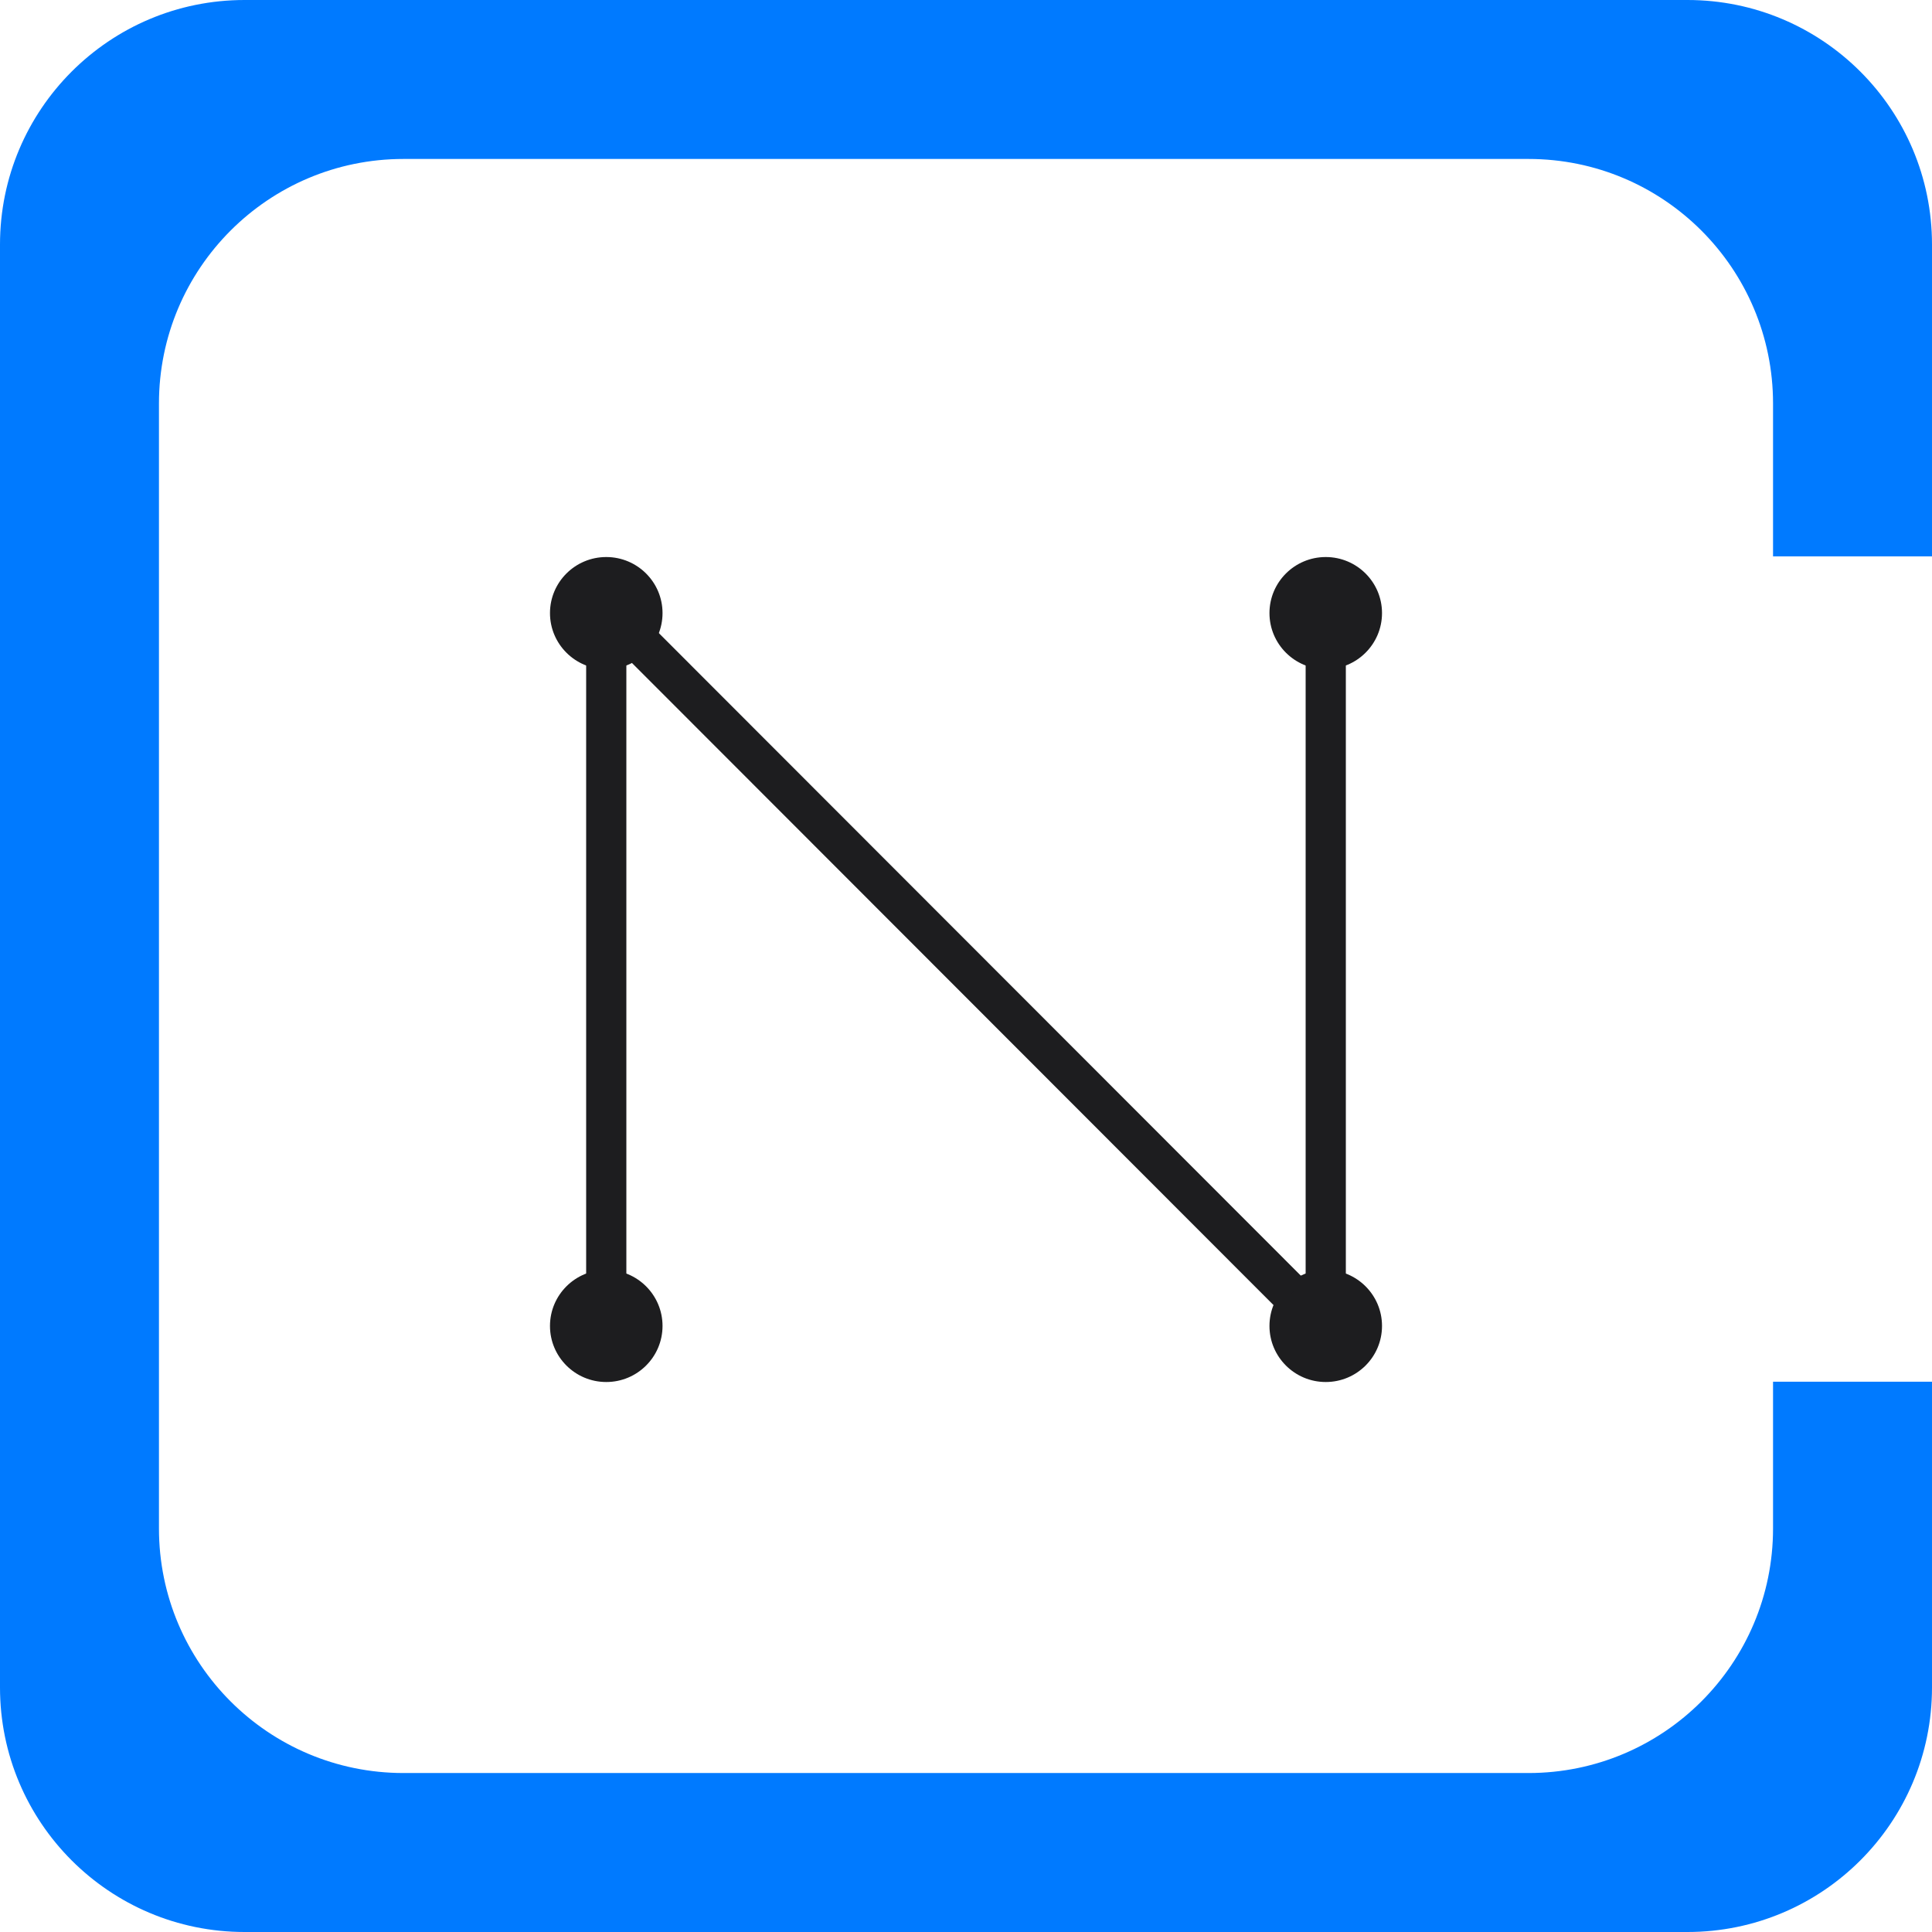
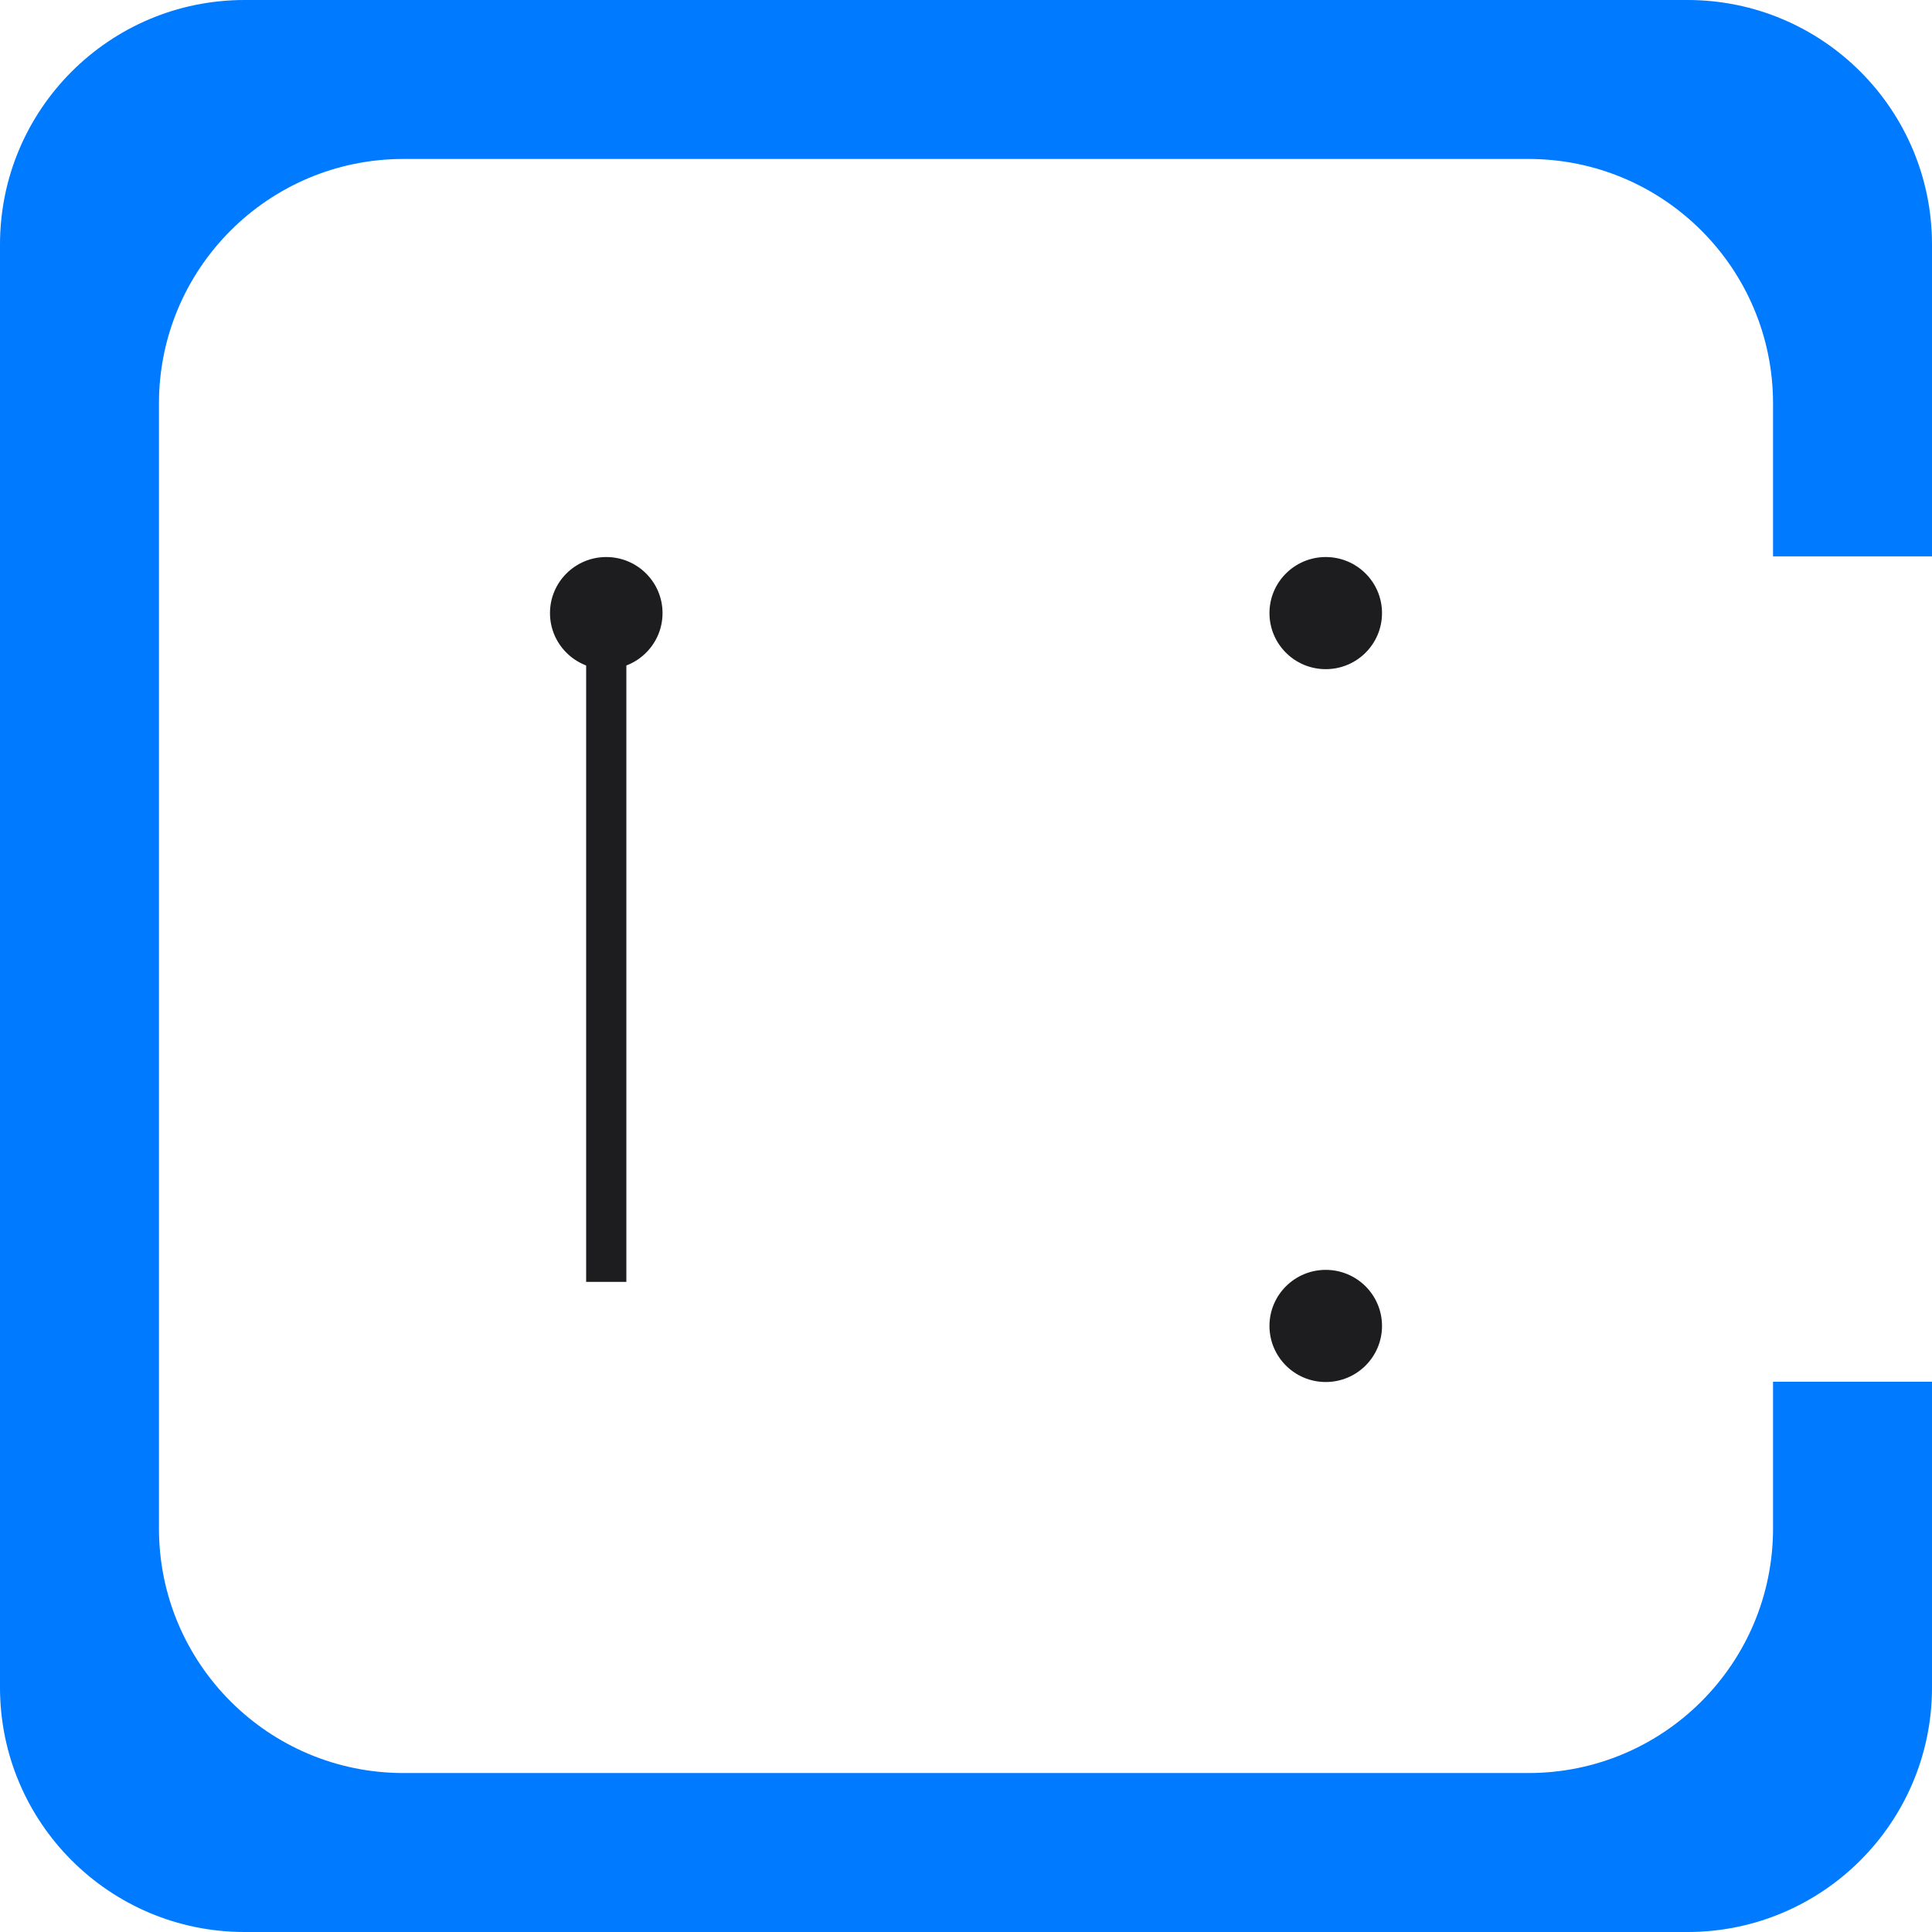
<svg xmlns="http://www.w3.org/2000/svg" width="134" height="134" viewBox="0 0 134 134" fill="none">
  <path d="M0 16.962C0 7.594 7.594 -0 16.962 -0H117.038C126.406 -0 134 7.594 134 16.962V38.588H122.975V27.987C122.975 18.619 115.381 11.025 106.013 11.025H27.987C18.619 11.025 11.025 18.619 11.025 27.987V106.012C11.025 115.38 18.619 122.974 27.987 122.974H106.013C115.381 122.974 122.975 115.38 122.975 106.012V95.835H134V117.038C134 126.405 126.406 134 117.038 134H16.962C7.594 134 0 126.405 0 117.038V16.962Z" fill="#007AFF" />
  <path d="M45.952 42.523C45.952 44.671 44.205 46.412 42.049 46.412C39.893 46.412 38.146 44.671 38.146 42.523C38.146 40.376 39.893 38.635 42.049 38.635C44.205 38.635 45.952 40.376 45.952 42.523Z" fill="#1D1D1F" />
  <path d="M40.655 45.856H43.443V88.909H40.655V45.856Z" fill="#1D1D1F" />
-   <path d="M45.952 91.965C45.952 94.112 44.205 95.854 42.049 95.854C39.893 95.854 38.146 94.112 38.146 91.965C38.146 89.817 39.893 88.076 42.049 88.076C44.205 88.076 45.952 89.817 45.952 91.965Z" fill="#1D1D1F" />
  <path d="M95.854 42.523C95.854 44.671 94.107 46.412 91.951 46.412C89.796 46.412 88.048 44.671 88.048 42.523C88.048 40.376 89.796 38.635 91.951 38.635C94.107 38.635 95.854 40.376 95.854 42.523Z" fill="#1D1D1F" />
-   <path d="M90.557 45.579H93.345V88.909H90.557V45.579Z" fill="#1D1D1F" />
  <path d="M95.854 91.965C95.854 94.112 94.107 95.854 91.951 95.854C89.796 95.854 88.048 94.112 88.048 91.965C88.048 89.817 89.796 88.076 91.951 88.076C94.107 88.076 95.854 89.817 95.854 91.965Z" fill="#1D1D1F" />
-   <path d="M43.443 45.594L45.419 43.634L90.538 88.792L88.562 90.752L43.443 45.594Z" fill="#1D1D1F" />
</svg>